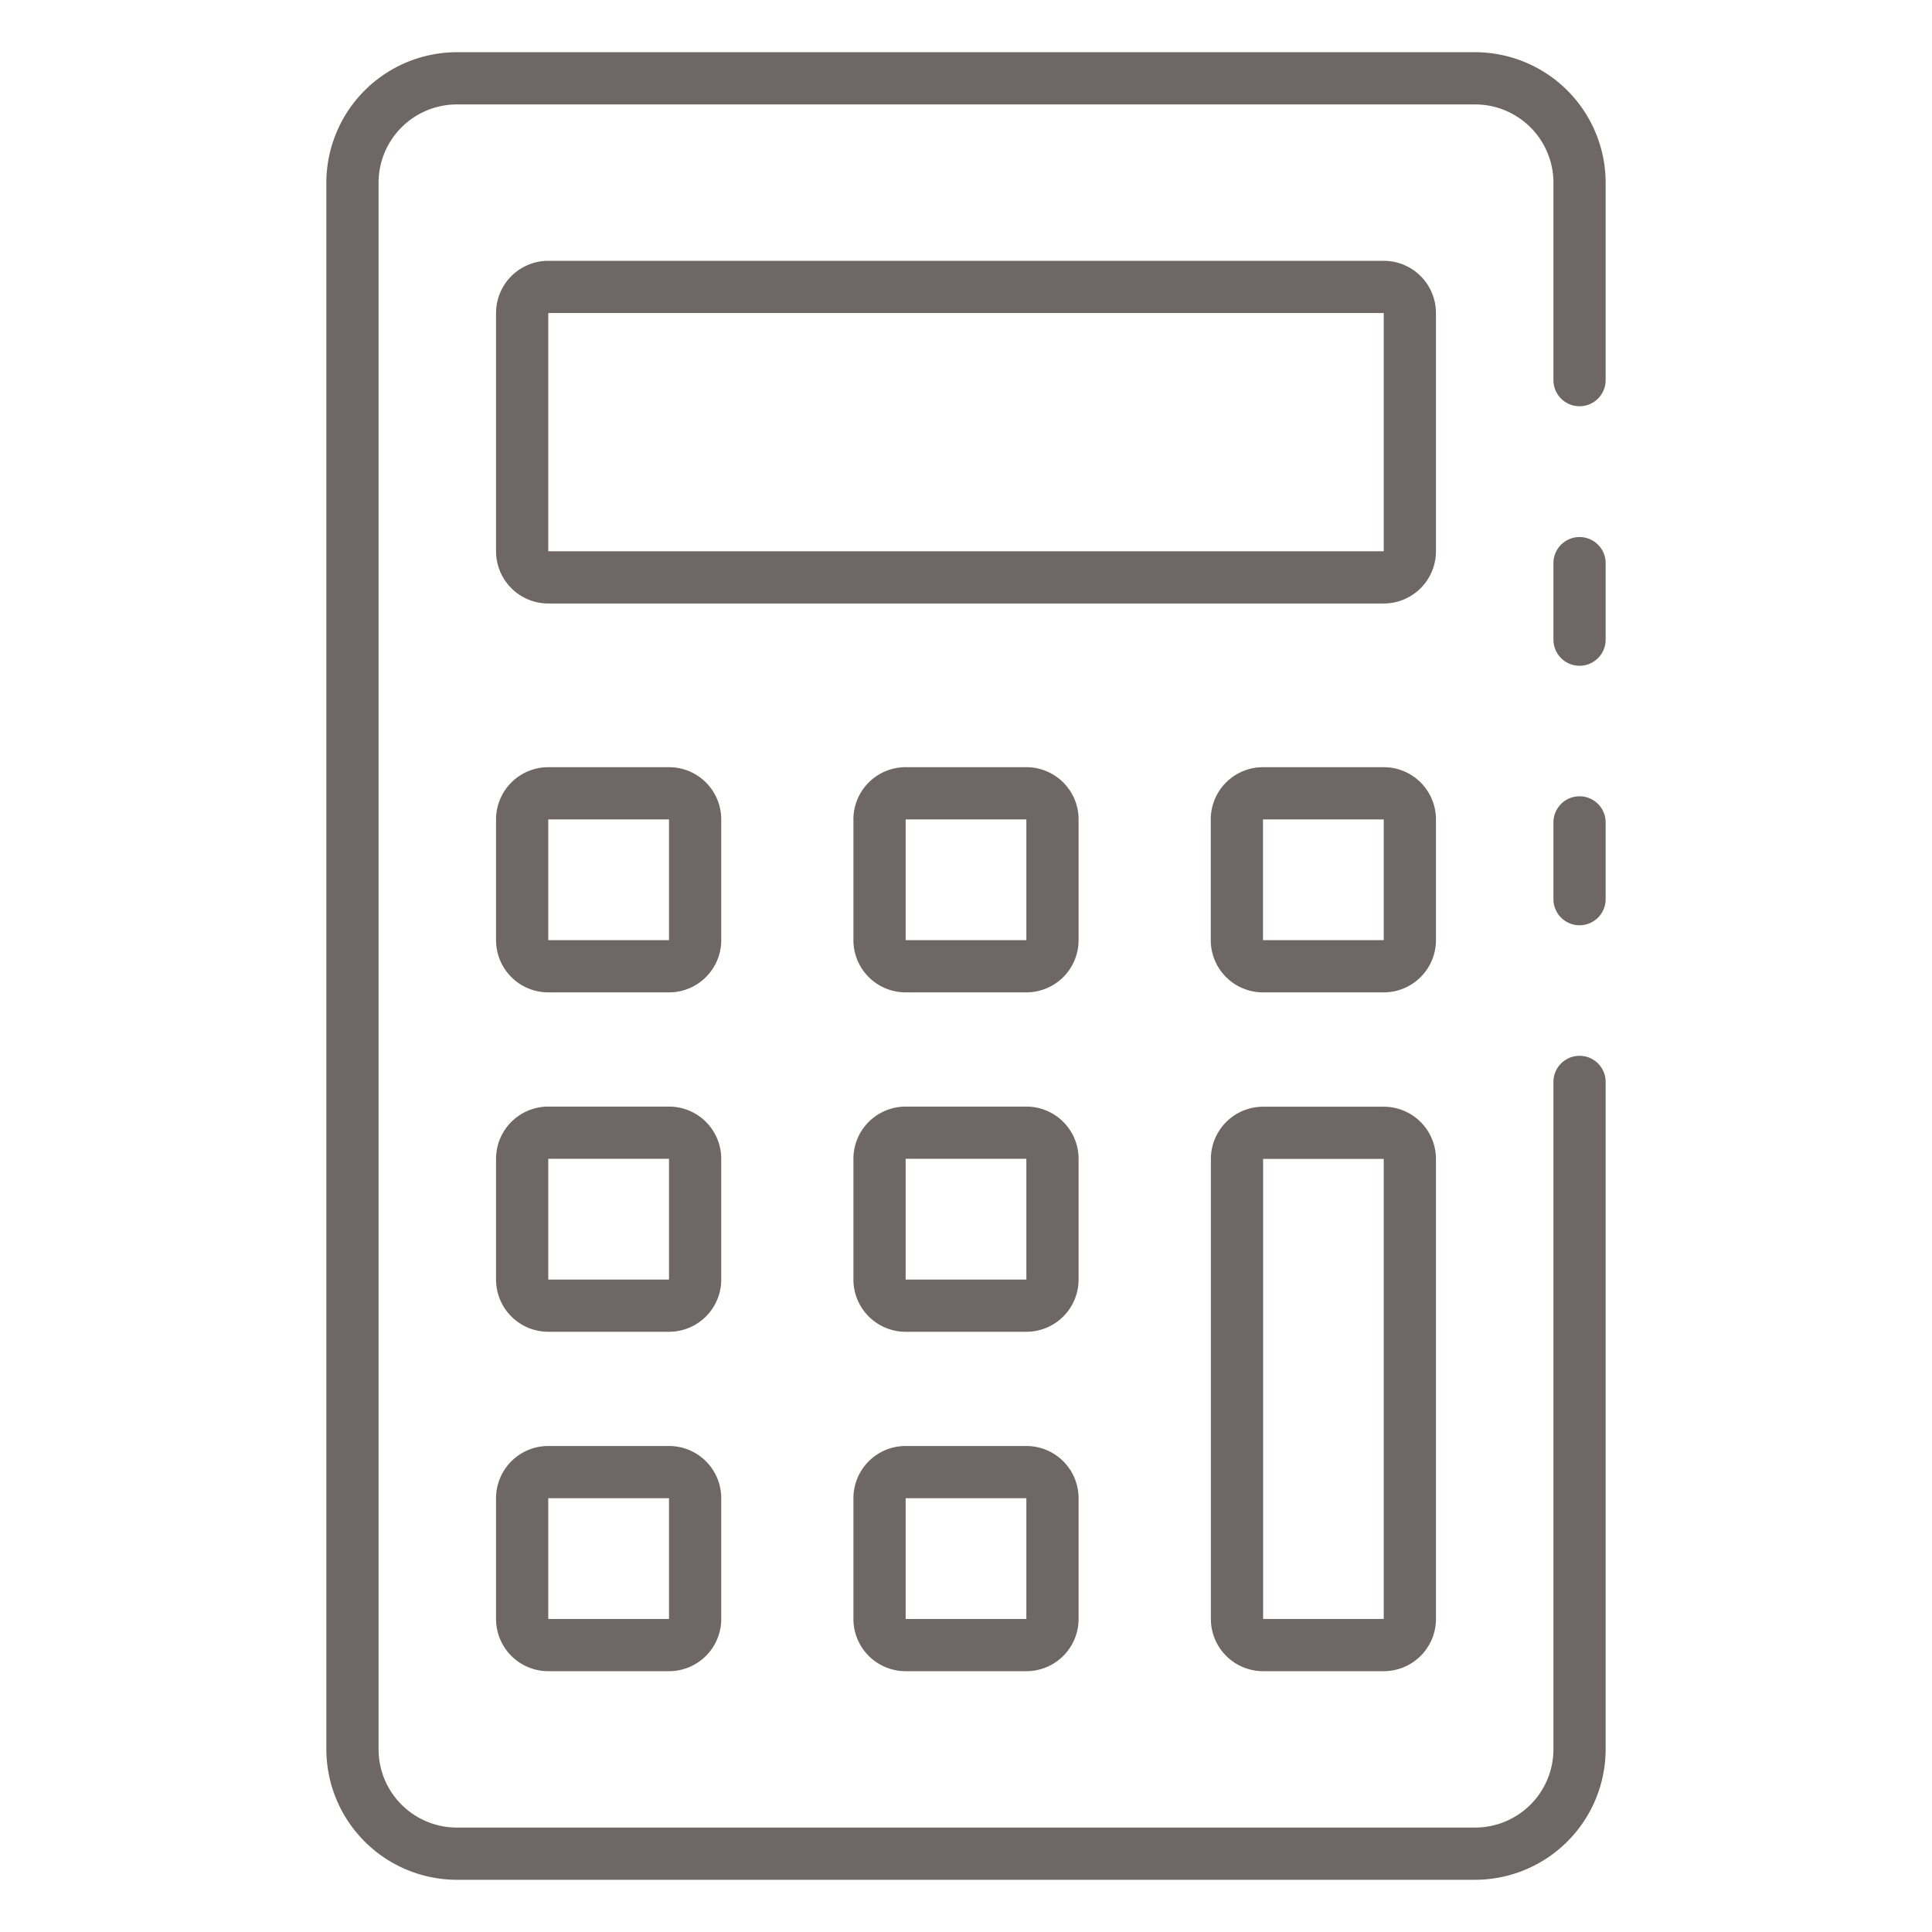
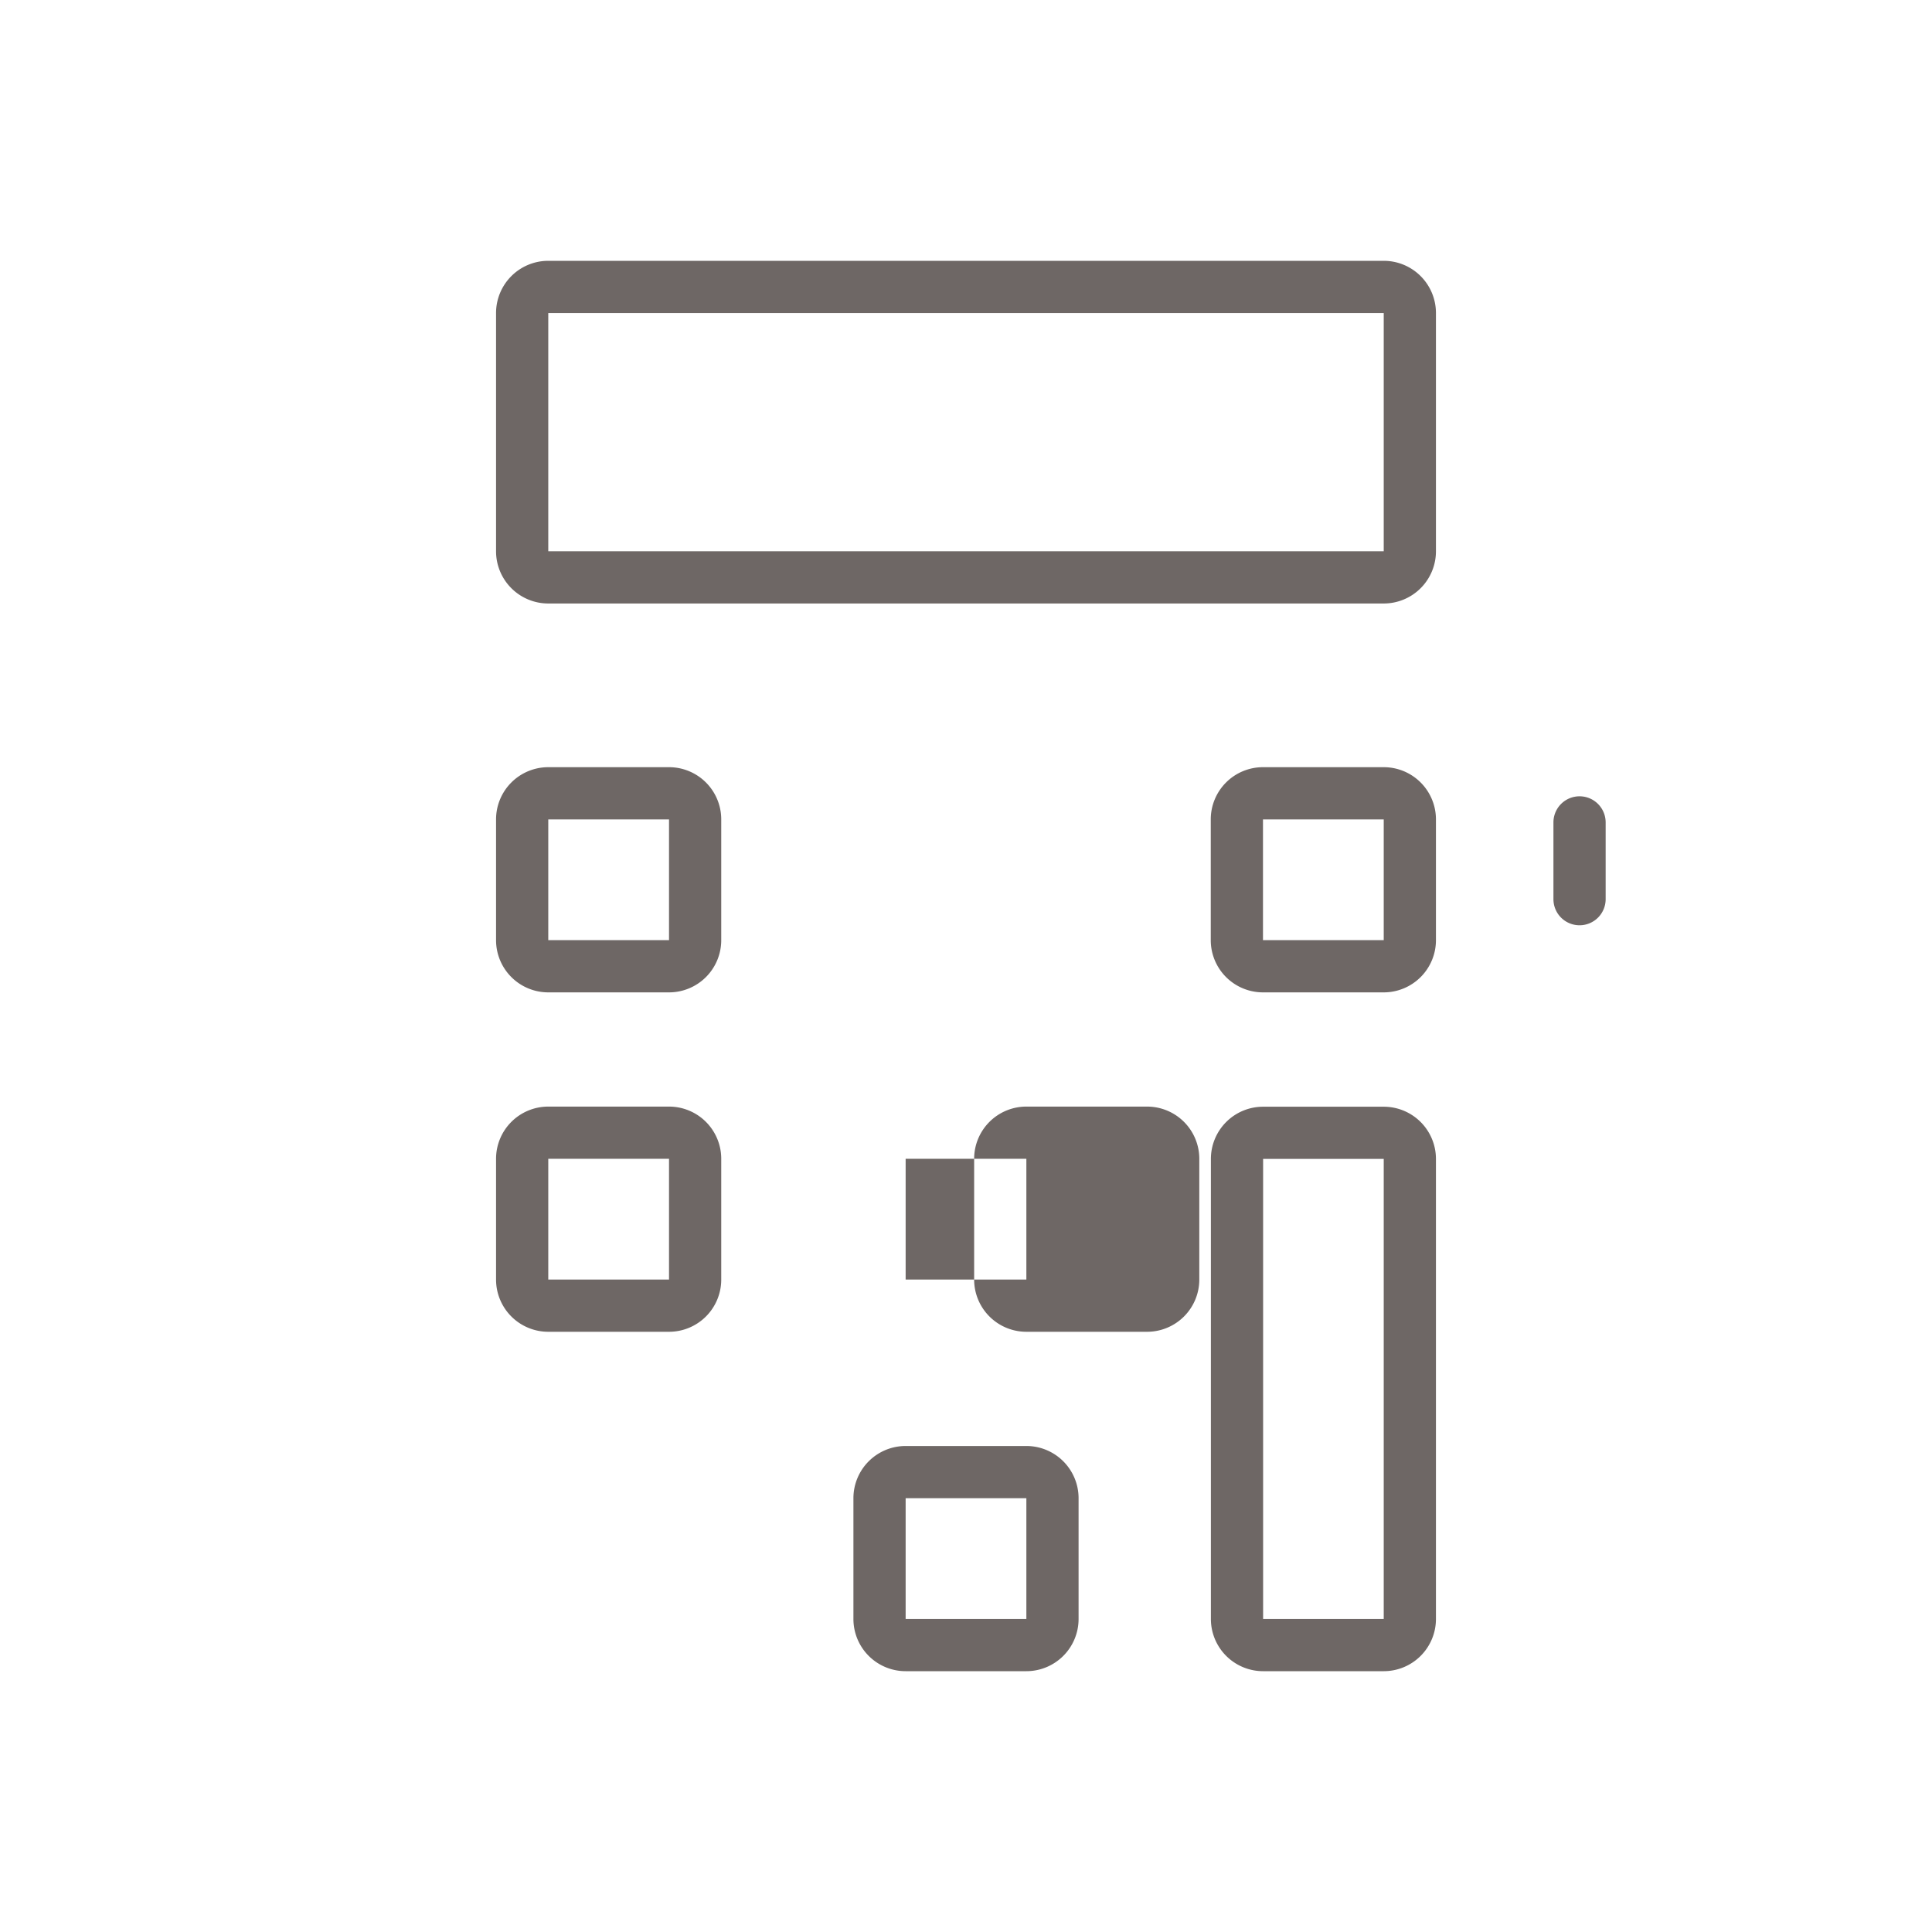
<svg xmlns="http://www.w3.org/2000/svg" id="Icons" height="512" viewBox="0 0 74 74" width="512">
  <g fill="#6e6765">
    <path d="m60.5 35.44a1 1 0 0 1 -1-1v-2.94a1 1 0 0 1 2 0v2.94a1 1 0 0 1 -1 1z" />
-     <path d="m56.5 72h-39a5.006 5.006 0 0 1 -5-5v-60a5.006 5.006 0 0 1 5-5h39a5.006 5.006 0 0 1 5 5v7.56a1 1 0 1 1 -2 0v-7.56a3 3 0 0 0 -3-3h-39a3 3 0 0 0 -3 3v60a3 3 0 0 0 3 3h39a3 3 0 0 0 3-3v-25.56a1 1 0 0 1 2 0v25.56a5.006 5.006 0 0 1 -5 5z" />
-     <path d="m60.5 25.5a1 1 0 0 1 -1-1v-2.93a1 1 0 1 1 2 0v2.93a1 1 0 0 1 -1 1z" />
    <path d="m53 23.115h-32a2 2 0 0 1 -2-2v-9.125a2 2 0 0 1 2-2h32a2 2 0 0 1 2 2v9.125a2 2 0 0 1 -2 2zm-32-11.125v9.125h32v-9.125z" />
    <path d="m53 38.01h-4.625a2 2 0 0 1 -2-2v-4.625a2 2 0 0 1 2-2h4.625a2 2 0 0 1 2 2v4.625a2 2 0 0 1 -2 2zm-4.625-6.625v4.625h4.625v-4.625z" />
-     <path d="m39.312 38.01h-4.624a2 2 0 0 1 -2-2v-4.625a2 2 0 0 1 2-2h4.624a2 2 0 0 1 2 2v4.625a2 2 0 0 1 -2 2zm-4.624-6.625v4.625h4.624v-4.625z" />
    <path d="m25.625 38.01h-4.625a2 2 0 0 1 -2-2v-4.625a2 2 0 0 1 2-2h4.625a2 2 0 0 1 2 2v4.625a2 2 0 0 1 -2 2zm-4.625-6.625v4.625h4.625v-4.625z" />
-     <path d="m39.312 51.01h-4.624a2 2 0 0 1 -2-2v-4.625a2 2 0 0 1 2-2h4.624a2 2 0 0 1 2 2v4.625a2 2 0 0 1 -2 2zm-4.624-6.625v4.625h4.624v-4.625z" />
+     <path d="m39.312 51.01a2 2 0 0 1 -2-2v-4.625a2 2 0 0 1 2-2h4.624a2 2 0 0 1 2 2v4.625a2 2 0 0 1 -2 2zm-4.624-6.625v4.625h4.624v-4.625z" />
    <path d="m25.625 51.01h-4.625a2 2 0 0 1 -2-2v-4.625a2 2 0 0 1 2-2h4.625a2 2 0 0 1 2 2v4.625a2 2 0 0 1 -2 2zm-4.625-6.625v4.625h4.625v-4.625z" />
    <path d="m53 64.01h-4.62a2 2 0 0 1 -2-2v-17.62a2 2 0 0 1 2-2h4.62a2 2 0 0 1 2 2v17.62a2 2 0 0 1 -2 2zm0-19.621h-4.62v17.621h4.62z" />
    <path d="m39.312 64.01h-4.624a2 2 0 0 1 -2-2v-4.625a2 2 0 0 1 2-2h4.624a2 2 0 0 1 2 2v4.625a2 2 0 0 1 -2 2zm-4.624-6.625v4.625h4.624v-4.625z" />
-     <path d="m25.625 64.01h-4.625a2 2 0 0 1 -2-2v-4.625a2 2 0 0 1 2-2h4.625a2 2 0 0 1 2 2v4.625a2 2 0 0 1 -2 2zm-4.625-6.625v4.625h4.625v-4.625z" />
  </g>
</svg>